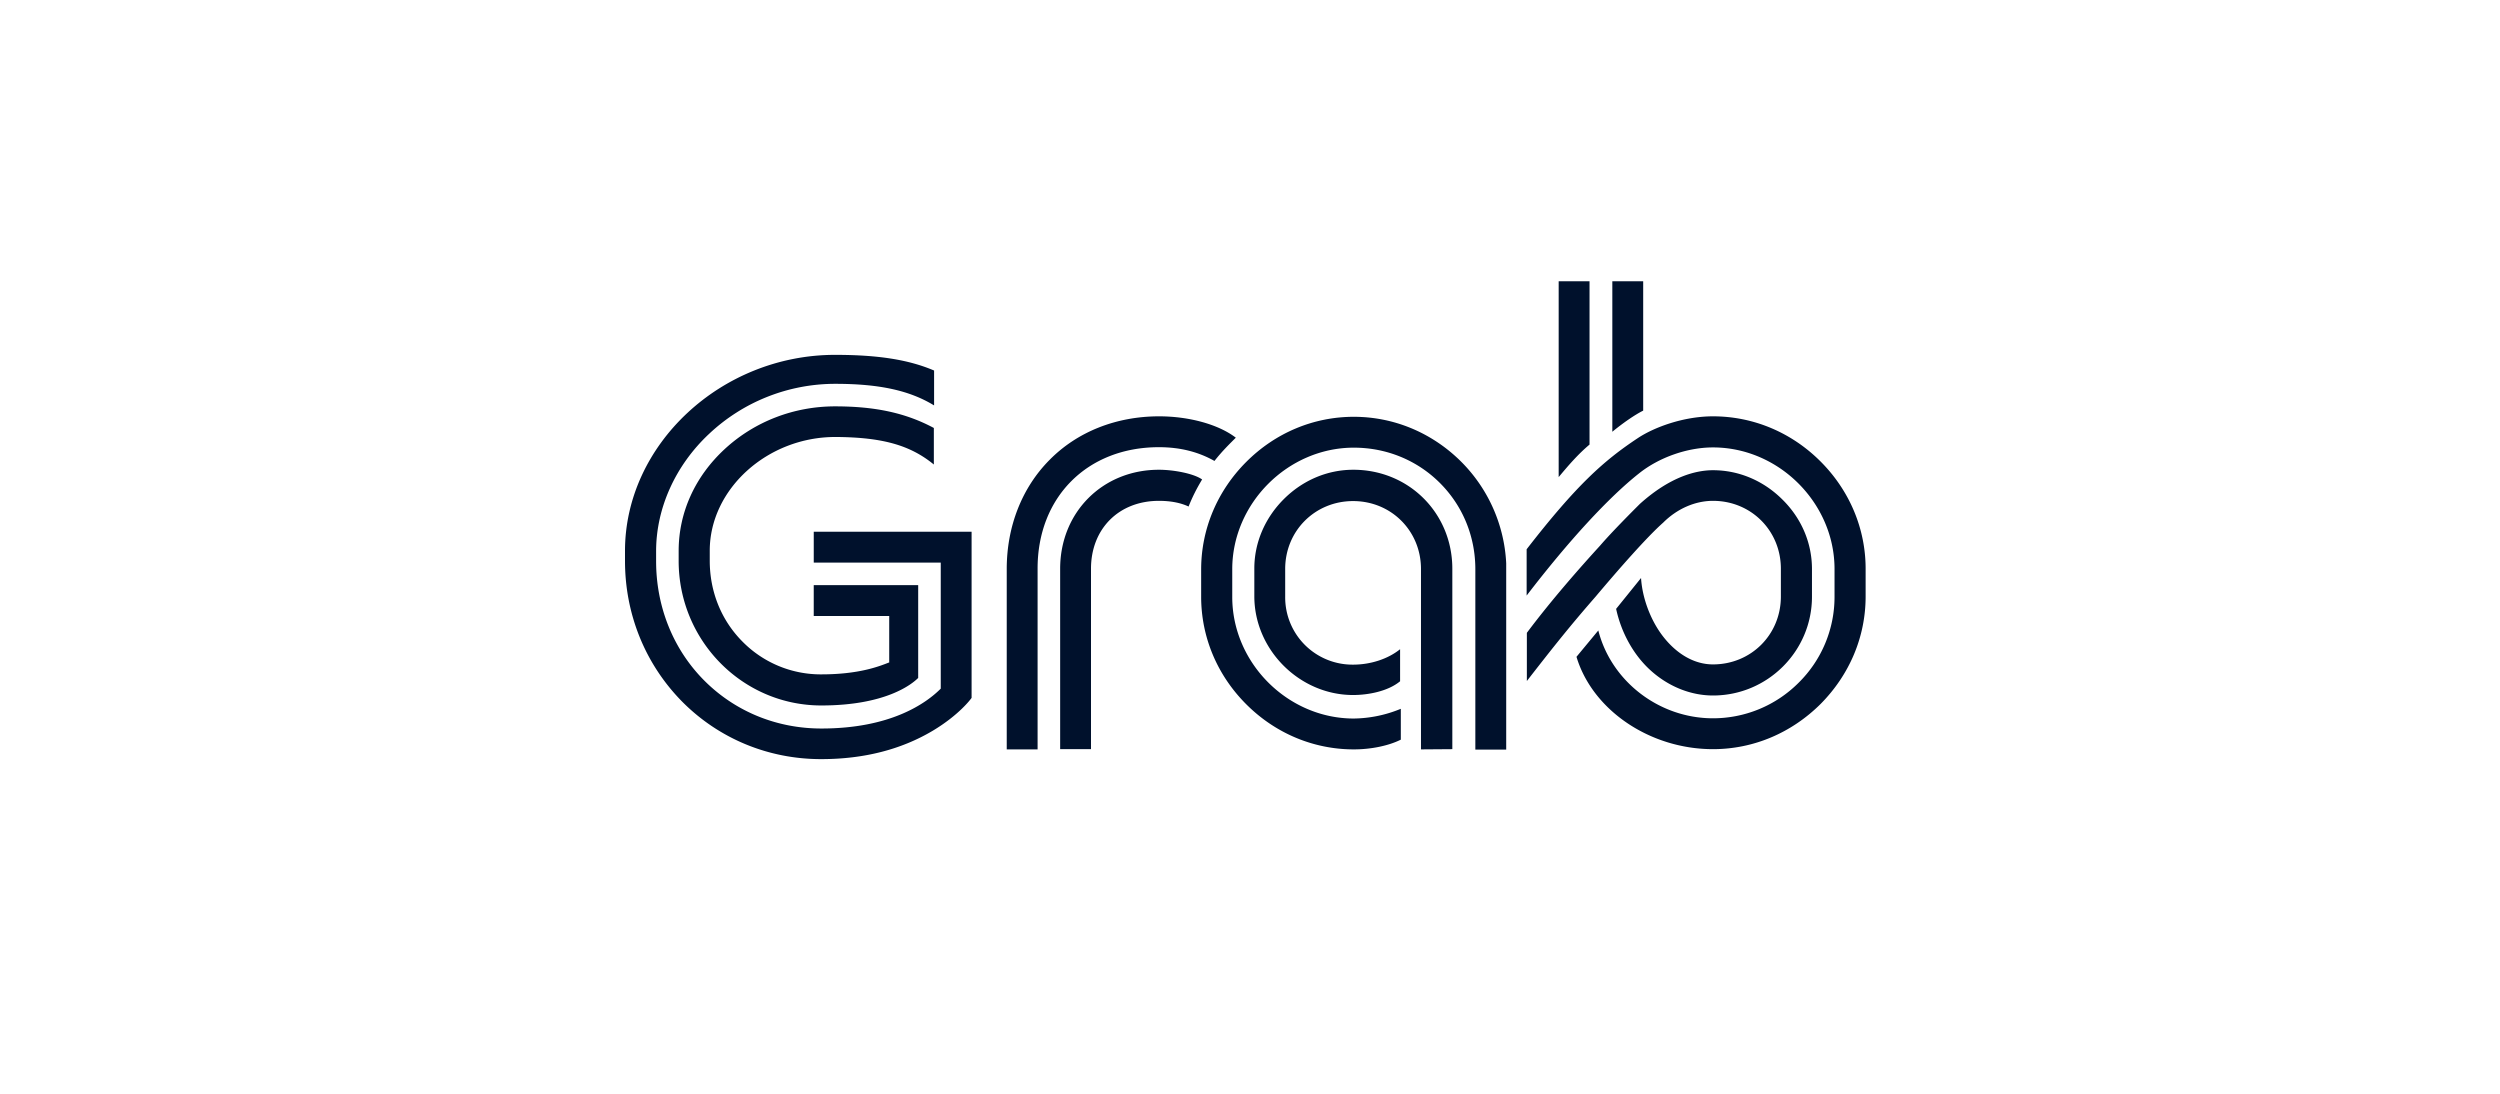
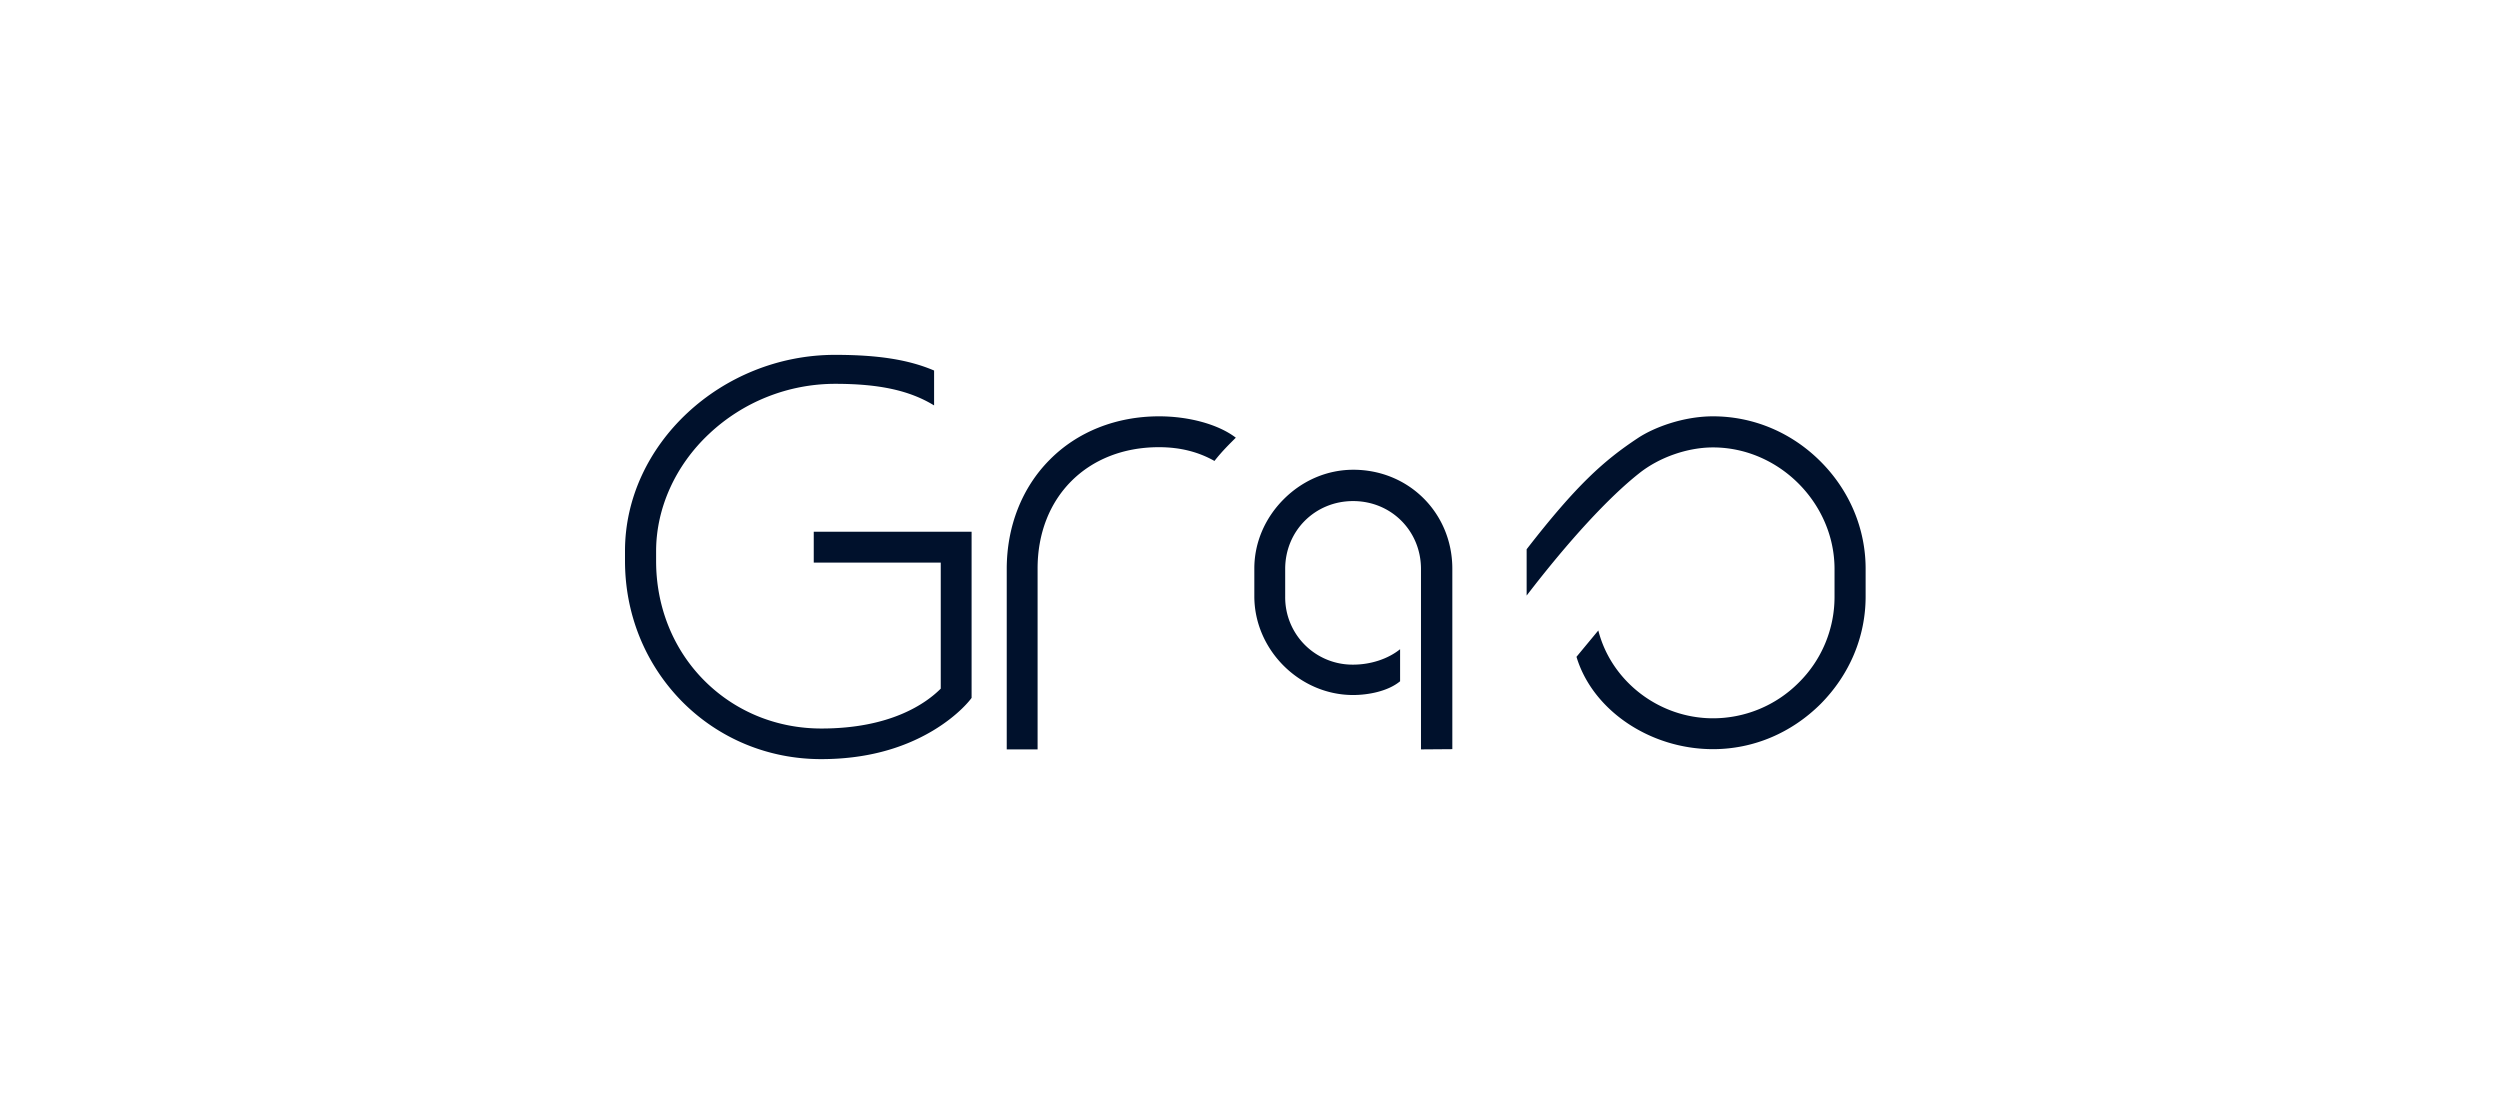
<svg xmlns="http://www.w3.org/2000/svg" fill="#00112C" viewBox="0 0 160 70">
-   <path d="M103.189 27.633V18h1.975v8.28c-.547.274-1.292.79-1.975 1.352M99.755 30.534c.608-.729 1.231-1.458 1.975-2.081V18h-1.975zM76.874 38.192c0 2.568 1.018 5.014 2.887 6.882 1.853 1.854 4.3 2.887 6.882 2.887 1.094 0 2.219-.228 3.009-.623v-1.975a8.1 8.1 0 0 1-3.009.623c-4.223 0-7.779-3.555-7.779-7.779v-1.778c0-4.223 3.57-7.779 7.78-7.779 2.096 0 4.056.806 5.514 2.264 1.459 1.459 2.264 3.419 2.264 5.515v11.547h1.975V36.05a9.87 9.87 0 0 0-3.023-6.64c-1.838-1.762-4.224-2.735-6.73-2.735-2.568 0-5.015 1.018-6.883 2.887-1.854 1.854-2.887 4.3-2.887 6.883zM106.44 33.452c.897-.897 2.051-1.398 3.191-1.398 2.446 0 4.345 1.914 4.345 4.345v1.778c0 2.446-1.914 4.345-4.345 4.345-1.185 0-2.325-.654-3.221-1.823-.79-1.033-1.307-2.447-1.383-3.707l-1.595 1.975c.319 1.489 1.094 2.932 2.203 3.935 1.139 1.033 2.568 1.61 3.996 1.61 3.494 0 6.335-2.841 6.335-6.32v-1.778c0-1.656-.668-3.236-1.884-4.436-1.215-1.216-2.795-1.884-4.451-1.884-1.049 0-2.705.38-4.68 2.157-.532.532-1.777 1.778-2.537 2.659-1.276 1.398-3.115 3.48-4.695 5.591v3.084c1.748-2.248 2.75-3.51 4.406-5.408 1.459-1.733 3.282-3.814 4.315-4.725M59.766 29.73v-2.34c-1.792-.958-3.737-1.383-6.32-1.383-2.644 0-5.15.972-7.05 2.72-1.914 1.762-2.962 4.071-2.962 6.533v.638c0 5.105 4.087 9.252 9.13 9.252 4.088 0 5.774-1.337 6.2-1.762v-5.94h-6.685v1.974h4.831V42.4h-.015c-.623.244-1.915.76-4.33.76a7.03 7.03 0 0 1-5.06-2.112c-1.352-1.367-2.081-3.19-2.081-5.166v-.638c0-3.935 3.677-7.277 8.037-7.277 2.993.015 4.786.516 6.305 1.762M74.17 32.054c.744 0 1.382.121 1.899.364.243-.607.501-1.124.866-1.732-.532-.38-1.823-.622-2.765-.622-3.601 0-6.32 2.72-6.32 6.335v11.547h1.974V36.399c0-2.552 1.778-4.345 4.346-4.345" />
  <path d="M40 35.26v.638c0 3.433 1.307 6.624 3.662 9.01 2.355 2.37 5.515 3.676 8.888 3.676 2.72 0 5.12-.608 7.156-1.823 1.67-1.003 2.415-2.006 2.476-2.097V34.03H52.08v1.975h8.128v8.068c-.957.957-3.22 2.552-7.642 2.552-2.887 0-5.56-1.109-7.536-3.114-1.96-1.99-3.039-4.695-3.039-7.597v-.638c0-2.75 1.231-5.485 3.388-7.506a11.78 11.78 0 0 1 8.083-3.205c2.811 0 4.756.425 6.32 1.382v-2.233c-1.64-.7-3.6-1.003-6.335-1.003C46.153 22.71 40 28.453 40 35.26M92.949 47.946V36.399c0-3.555-2.78-6.335-6.336-6.335-1.656 0-3.236.668-4.452 1.883-1.215 1.216-1.884 2.796-1.884 4.437v1.777c0 3.434 2.902 6.32 6.32 6.32.943 0 2.219-.227 3.009-.88V41.55c-.775.623-1.884.987-3.008.987a4.306 4.306 0 0 1-4.346-4.345v-1.778c0-2.446 1.915-4.345 4.346-4.345 2.446 0 4.345 1.914 4.345 4.345v11.547zM74.17 28.62c1.337 0 2.507.289 3.555.881.486-.623.988-1.109 1.367-1.489-1.109-.85-2.993-1.367-4.907-1.367-2.75 0-5.242.988-7.02 2.796-1.762 1.777-2.734 4.254-2.734 6.973v11.547h1.975V36.414c-.015-4.588 3.175-7.794 7.764-7.794M116.513 29.532c-1.853-1.854-4.299-2.887-6.882-2.887-1.884 0-3.768.699-4.816 1.398-2.158 1.428-3.92 2.993-7.11 7.11v2.963c2.704-3.525 5.256-6.29 7.201-7.825 1.276-1.018 3.084-1.656 4.725-1.656 4.224 0 7.779 3.57 7.779 7.78v1.777a7.71 7.71 0 0 1-2.31 5.515 7.74 7.74 0 0 1-5.469 2.264c-3.464 0-6.518-2.385-7.339-5.622l-1.397 1.687c1.018 3.403 4.694 5.91 8.736 5.91 2.583 0 5.014-1.033 6.882-2.887 1.854-1.868 2.887-4.3 2.887-6.882v-1.778c0-2.568-1.033-5.014-2.887-6.867" />
</svg>